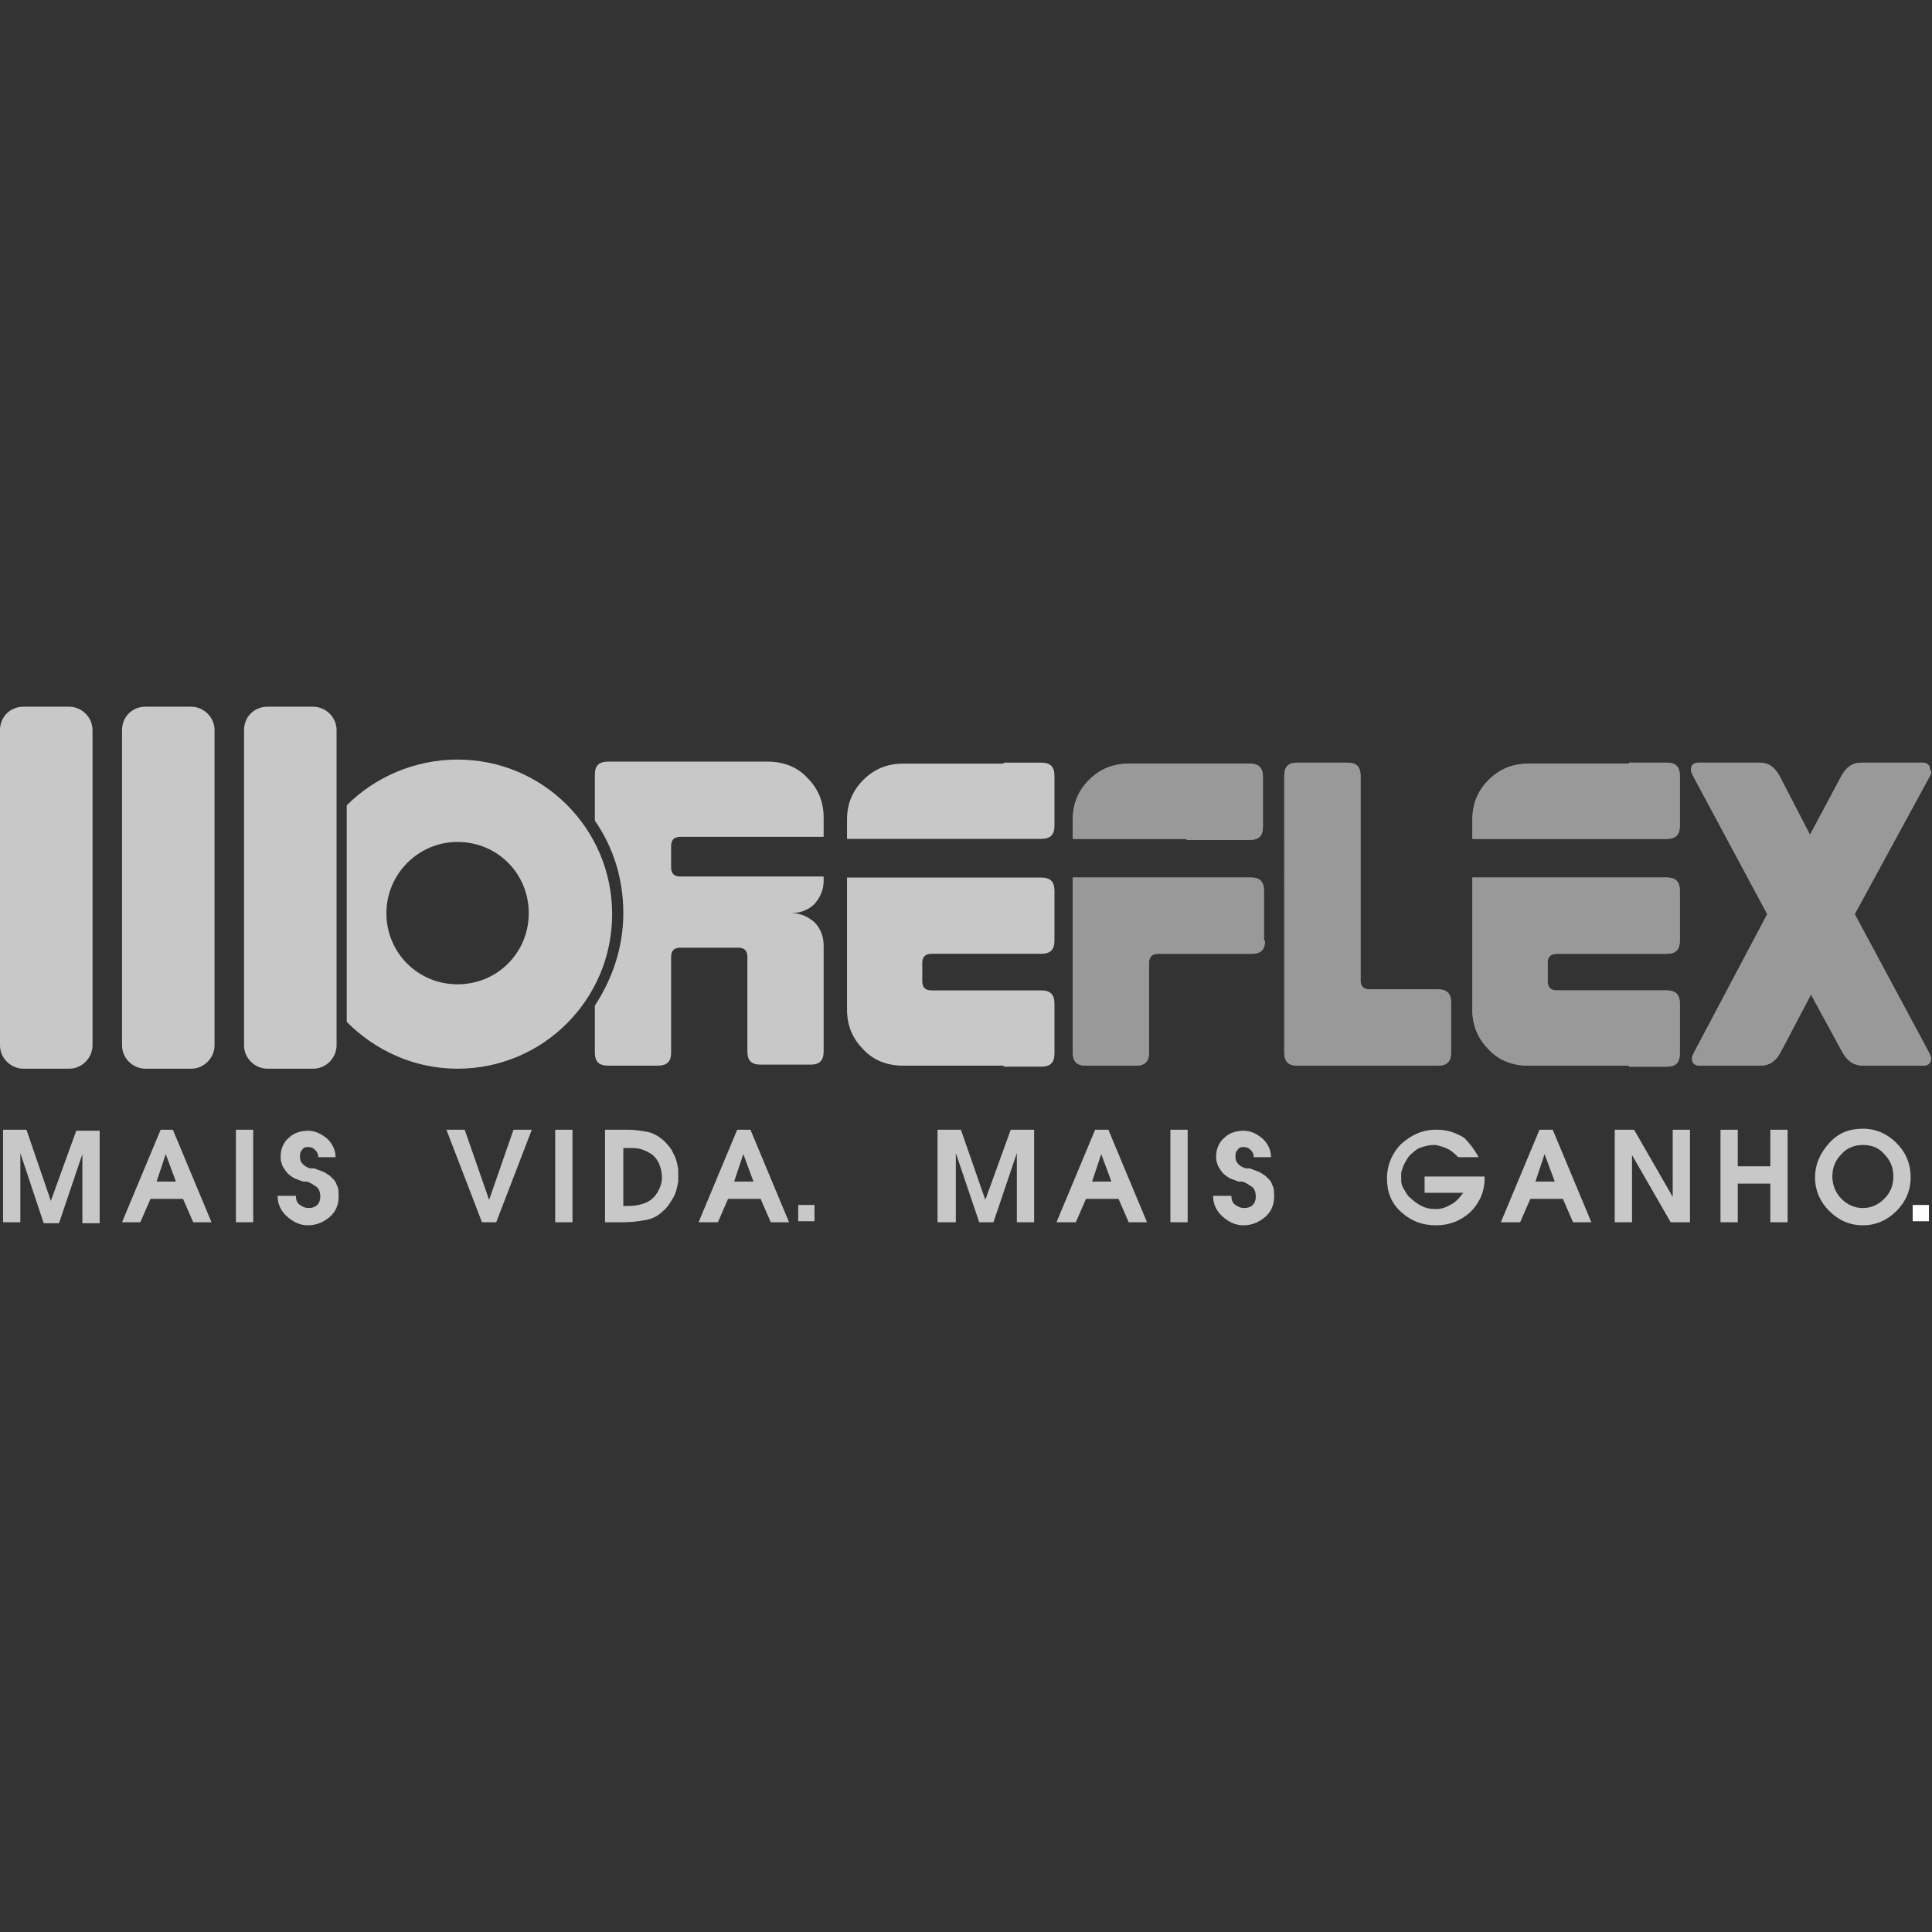
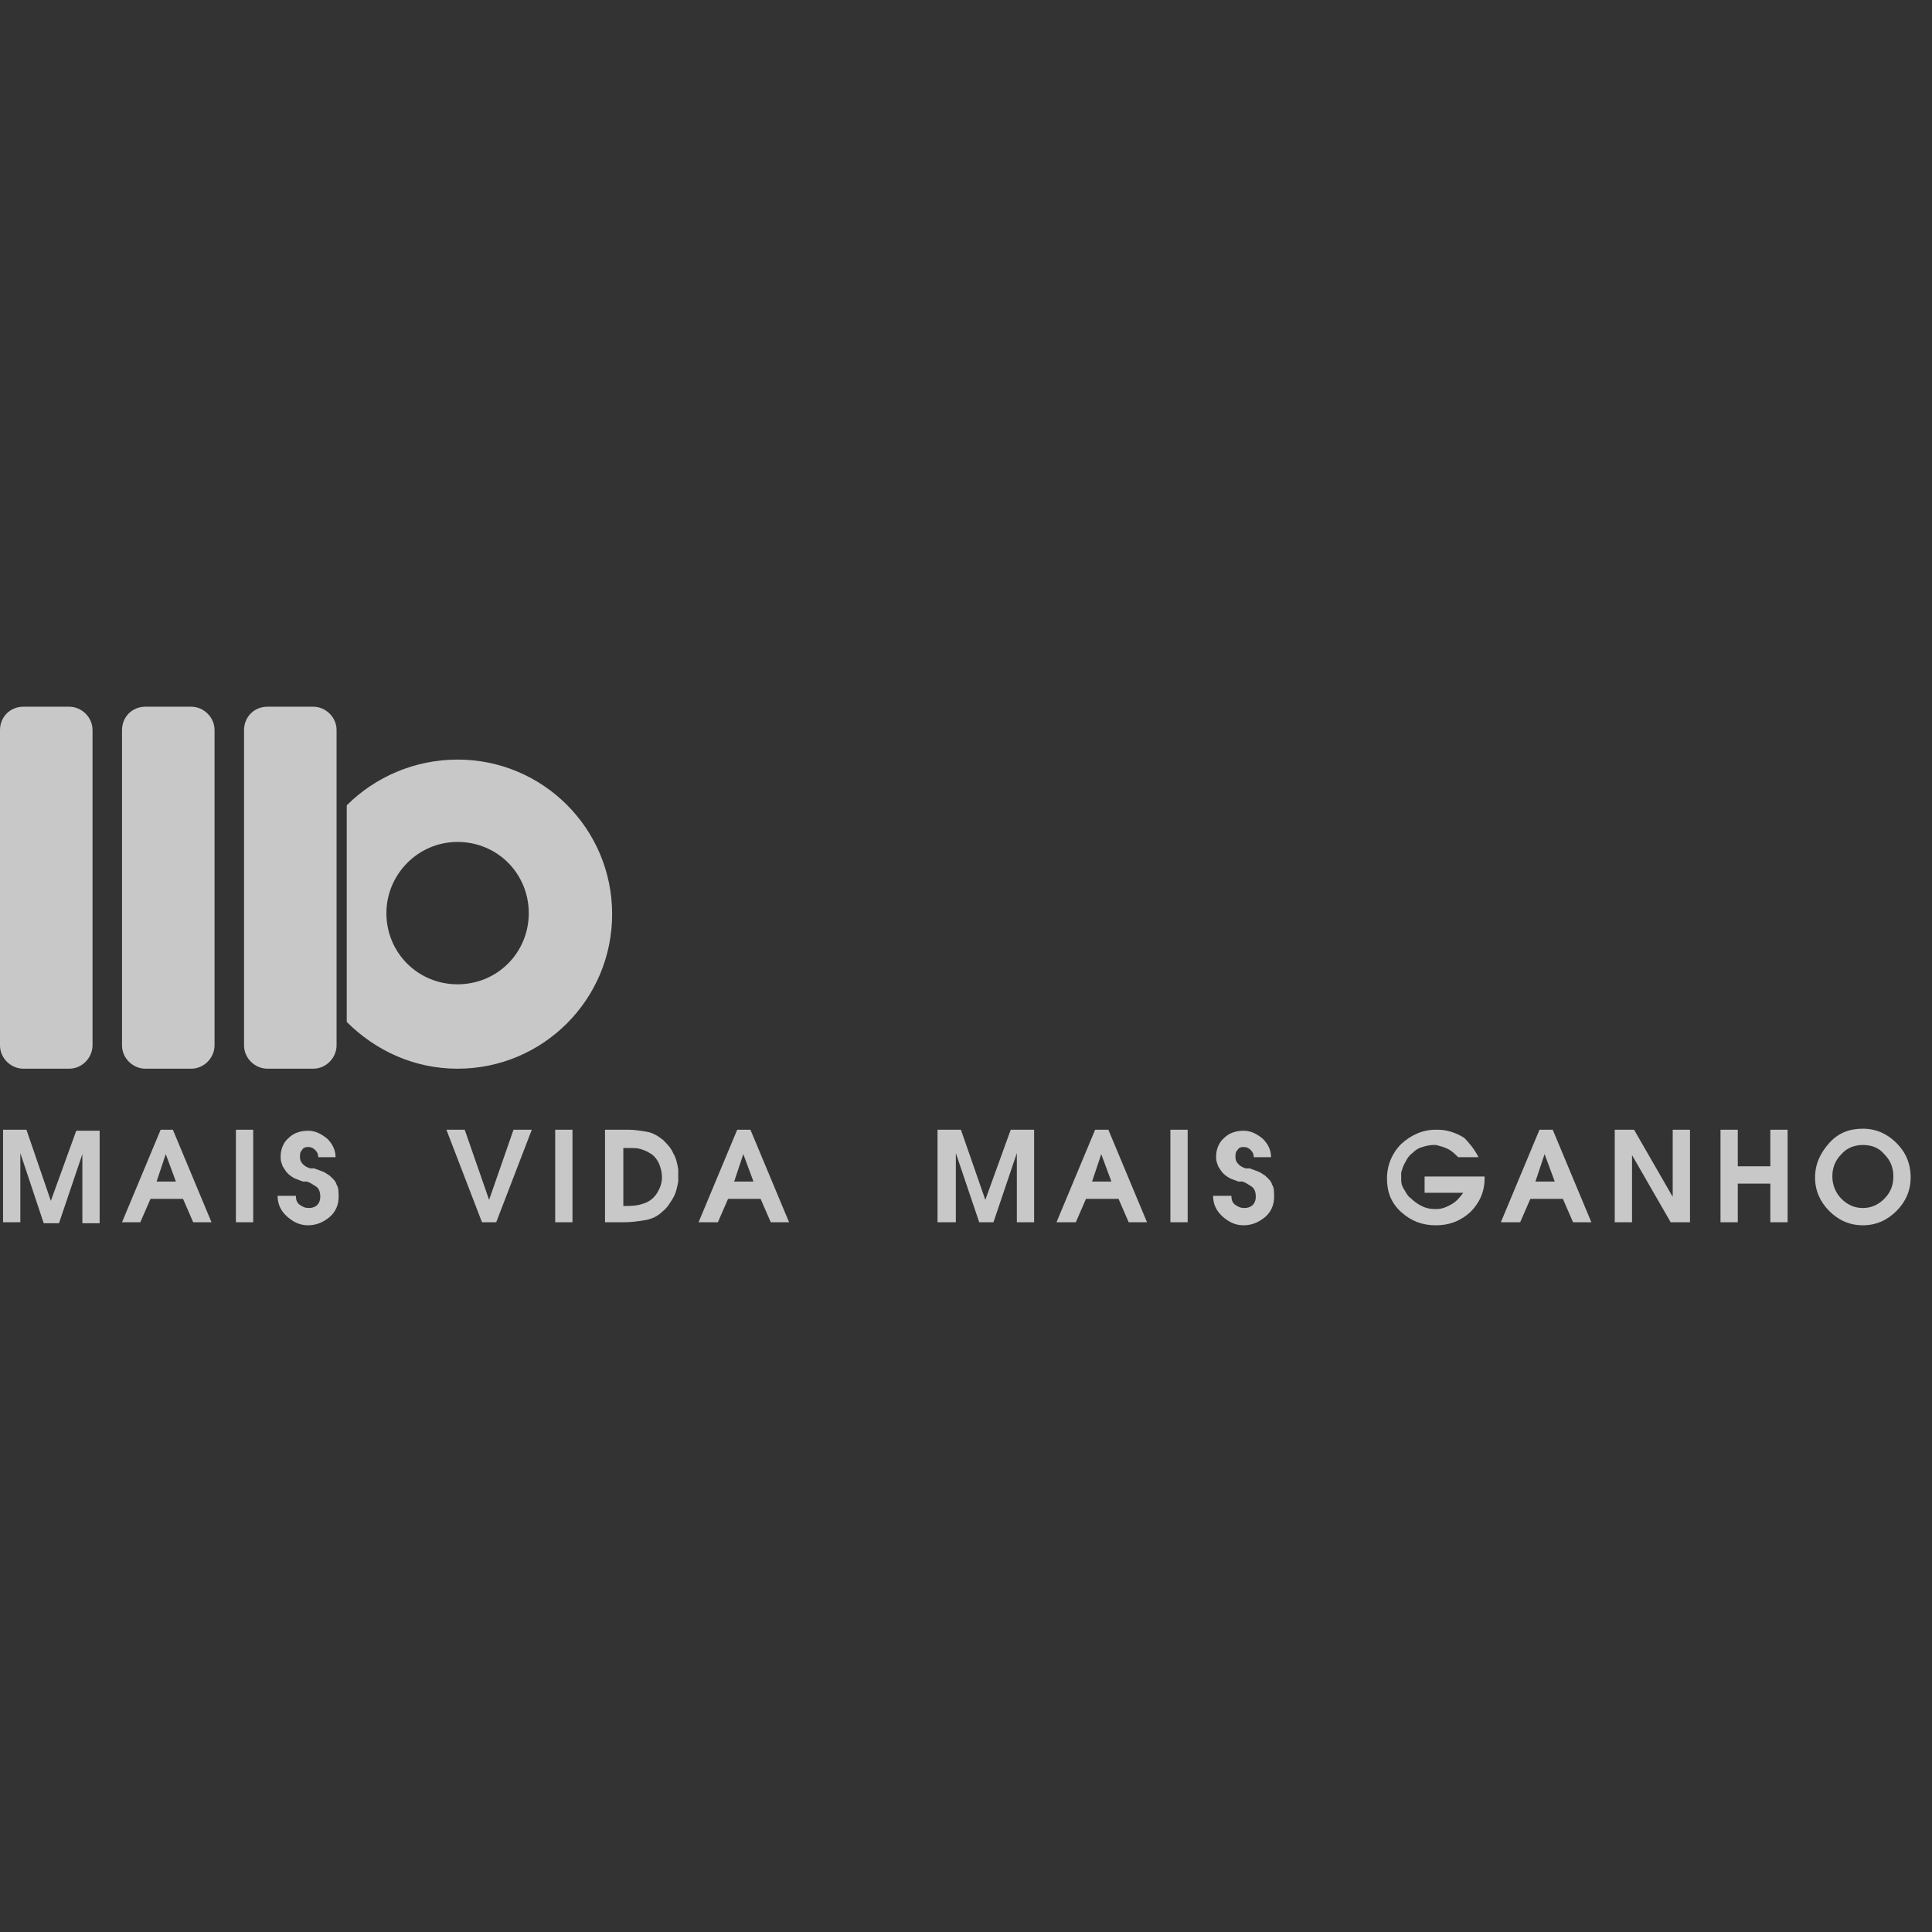
<svg xmlns="http://www.w3.org/2000/svg" version="1.1" id="Camada_1" x="0px" y="0px" viewBox="0 0 190 190" style="enable-background:new 0 0 190 190;" xml:space="preserve">
  <rect x="0" y="0" width="190" height="190" fill="#333333" stroke="none" />
  <style type="text/css">
	.st0{fill:#C8C8C8;}
	.st1{fill:#FFFFFF;}
	.st2{fill-rule:evenodd;clip-rule:evenodd;fill:#999999;}
	.st3{fill:#999999;}
	.st4{fill-rule:evenodd;clip-rule:evenodd;fill:#C8C8C8;}
</style>
  <g>
    <path class="st0" d="M183.2,112.6L183.2,112.6c-0.8,0-1.6,0.3-2.1,0.9c-0.6,0.6-0.9,1.3-0.9,2.2c0,0.8,0.3,1.6,0.9,2.2   c0.6,0.6,1.3,0.9,2.1,0.9s1.5-0.3,2.1-0.9c0.6-0.6,0.9-1.3,0.9-2.2c0-0.9-0.3-1.6-0.9-2.2C184.8,112.9,184.1,112.6,183.2,112.6    M183.2,111L183.2,111c1.3,0,2.4,0.5,3.3,1.4c0.9,0.9,1.4,2,1.4,3.4c0,1.3-0.5,2.4-1.4,3.3c-0.9,0.9-2,1.4-3.3,1.4   s-2.4-0.5-3.3-1.4c-0.9-0.9-1.4-2-1.4-3.3s0.5-2.4,1.4-3.4C180.8,111.4,181.9,111,183.2,111L183.2,111z M169.2,120.2L169.2,120.2   v-9.1h1.7v3.6h3.2v-3.6h1.7v9.1h-1.7v-3.8h-3.2v3.8H169.2z M158.8,120.2L158.8,120.2v-9.1h1.9l3.8,6.6v-6.6h1.7v9.1h-1.9l-3.8-6.6   v6.6H158.8z M151,116.2L151,116.2h1.9l-1-2.7L151,116.2z M147.6,120.2L147.6,120.2l3.8-9.1h1.3l3.8,9.1h-1.8l-1-2.3h-3.2l-1,2.3   H147.6z M145.4,113.8L145.4,113.8h-2c-0.3-0.3-0.6-0.6-1-0.8c-0.4-0.2-0.8-0.3-1.2-0.4H141l0,0c-0.4,0-0.8,0.1-1.1,0.2   c-0.4,0.1-0.7,0.3-1,0.6c-0.3,0.2-0.5,0.5-0.7,0.9c-0.2,0.3-0.3,0.7-0.4,1c0,0.1,0,0.1,0,0.2c0,0.1,0,0.1,0,0.2c0,0.1,0,0.1,0,0.2   c0,0.1,0,0.1,0,0.2c0,0.3,0.1,0.6,0.3,0.9s0.3,0.6,0.6,0.8c0.3,0.3,0.7,0.6,1.1,0.8c0.4,0.2,0.8,0.3,1.3,0.3h0.1h0.1   c0.5,0,1-0.2,1.5-0.5s0.8-0.7,1.1-1.1h-3.8v-1.6h5.9v0.2c0,1.3-0.5,2.4-1.4,3.3c-1,0.9-2.1,1.3-3.4,1.3c-1.3,0-2.4-0.4-3.4-1.3   c-1-0.9-1.4-2-1.4-3.3s0.5-2.5,1.4-3.4c1-0.9,2.1-1.4,3.4-1.4h0.1h0.1c0.9,0,1.8,0.3,2.6,0.8C144.4,112.3,145,113,145.4,113.8   L145.4,113.8z M119.3,117.6L119.3,117.6h1.8c0,0.4,0.1,0.7,0.4,0.9c0.3,0.2,0.5,0.3,0.9,0.3c0.3,0,0.6-0.1,0.8-0.3   c0.2-0.2,0.3-0.5,0.3-0.8c0-0.4-0.1-0.8-0.4-1s-0.6-0.4-0.9-0.5h-0.1H122c0,0,0,0-0.1,0c0,0,0,0-0.1,0c-0.3-0.1-0.5-0.2-0.8-0.3   c-0.2-0.1-0.5-0.3-0.7-0.5s-0.3-0.4-0.5-0.7c-0.1-0.3-0.2-0.5-0.2-0.8v-0.1v-0.1c0-0.7,0.3-1.4,0.8-1.8c0.5-0.5,1.2-0.7,1.9-0.7   c0.7,0,1.3,0.3,1.9,0.8c0.5,0.5,0.8,1.1,0.8,1.8h-1.7c0-0.3-0.1-0.5-0.3-0.7c-0.2-0.2-0.4-0.3-0.7-0.3c-0.3,0-0.5,0.1-0.6,0.3   c-0.2,0.2-0.2,0.4-0.2,0.7l0,0l0,0l0,0l0,0c0,0.3,0.1,0.5,0.3,0.7c0.2,0.2,0.4,0.3,0.7,0.4h0.1h0.1h0.1h0.1   c0.3,0.1,0.5,0.2,0.8,0.3s0.5,0.3,0.7,0.4c0.3,0.3,0.6,0.5,0.7,0.9c0.2,0.3,0.2,0.7,0.2,1.2c0,0.8-0.3,1.5-0.9,2s-1.3,0.8-2.1,0.8   c-0.8,0-1.4-0.3-2-0.8C119.6,119.1,119.3,118.4,119.3,117.6L119.3,117.6z M115.1,111.1L115.1,111.1h1.7v9.1h-1.7V111.1z    M107.4,116.2L107.4,116.2h1.9l-1-2.7L107.4,116.2z M103.9,120.2L103.9,120.2l3.8-9.1h1.3l3.8,9.1H111l-1-2.3h-3.2l-1,2.3H103.9z    M92.2,120.2L92.2,120.2v-9.1h2.3l2.4,6.9l2.5-6.9h2.3v9.1H100v-6.8l-2.3,6.8h-1.4l-2.3-6.8v6.8H92.2z M72.2,116.2L72.2,116.2h1.9   l-1-2.7L72.2,116.2z M68.7,120.2L68.7,120.2l3.8-9.1h1.3l3.8,9.1h-1.8l-1-2.3h-3.2l-1,2.3H68.7z M61.2,118.6L61.2,118.6h0.2   c0.5,0,0.9,0,1.4-0.1c0.4-0.1,0.8-0.2,1.2-0.5c0.4-0.3,0.6-0.6,0.8-1c0.2-0.4,0.3-0.8,0.3-1.2c0-0.5-0.1-0.9-0.3-1.4   c-0.2-0.4-0.5-0.8-0.9-1c-0.3-0.2-0.6-0.3-0.9-0.4c-0.3-0.1-0.7-0.1-1-0.1c-0.1,0-0.2,0-0.3,0h-0.3h-0.1v5.7H61.2z M59.5,120.2   L59.5,120.2v-9.1h1.9c0.1,0,0.1,0,0.2,0c0.1,0,0.1,0,0.2,0c0.6,0,1.2,0.1,1.8,0.2c0.6,0.1,1.1,0.4,1.6,0.8c0.4,0.4,0.8,0.8,1,1.3   c0.3,0.5,0.4,1,0.5,1.6c0,0.1,0,0.2,0,0.3c0,0.1,0,0.2,0,0.3c0,0.1,0,0.2,0,0.3c0,0.1,0,0.2,0,0.3c-0.1,0.5-0.2,1.1-0.5,1.6   s-0.6,1-1,1.3c-0.5,0.5-1.1,0.8-1.8,0.9c-0.6,0.1-1.3,0.2-2,0.2L59.5,120.2L59.5,120.2z M54.6,111.1L54.6,111.1h1.7v9.1h-1.7V111.1   z M47.4,120.2L47.4,120.2l-3.5-9.1h1.8l2.4,6.9l2.4-6.9h1.8l-3.5,9.1H47.4z M27.3,117.6L27.3,117.6h1.8c0,0.4,0.1,0.7,0.4,0.9   c0.3,0.2,0.5,0.3,0.9,0.3c0.3,0,0.6-0.1,0.8-0.3c0.2-0.2,0.3-0.5,0.3-0.8c0-0.4-0.1-0.8-0.4-1s-0.6-0.4-0.9-0.5h-0.1H30   c0,0,0,0-0.1,0c0,0,0,0-0.1,0c-0.3-0.1-0.5-0.2-0.8-0.3c-0.2-0.1-0.5-0.3-0.7-0.5s-0.3-0.4-0.5-0.7c-0.1-0.3-0.2-0.5-0.2-0.8v-0.1   v-0.1c0-0.7,0.3-1.4,0.8-1.8c0.5-0.5,1.2-0.7,1.9-0.7c0.7,0,1.3,0.3,1.9,0.8c0.5,0.5,0.8,1.1,0.8,1.8h-1.7c0-0.3-0.1-0.5-0.3-0.7   c-0.2-0.2-0.4-0.3-0.7-0.3c-0.3,0-0.5,0.1-0.6,0.3c-0.2,0.2-0.2,0.4-0.2,0.7l0,0l0,0l0,0l0,0c0,0.3,0.1,0.5,0.3,0.7   c0.2,0.2,0.4,0.3,0.7,0.4h0.1h0.1h0.1h0.1c0.3,0.1,0.5,0.2,0.8,0.3s0.5,0.3,0.7,0.4c0.3,0.3,0.6,0.5,0.7,0.9   c0.2,0.3,0.2,0.7,0.2,1.2c0,0.8-0.3,1.5-0.9,2s-1.3,0.8-2.1,0.8c-0.8,0-1.4-0.3-2-0.8C27.6,119.1,27.3,118.4,27.3,117.6L27.3,117.6   z M23.2,111.1L23.2,111.1h1.7v9.1h-1.7V111.1z M15.4,116.2L15.4,116.2h1.9l-1-2.7L15.4,116.2z M12,120.2L12,120.2l3.8-9.1H17   l3.8,9.1H19l-1-2.3h-3.2l-1,2.3H12z M0.3,120.2v-9.1h2.3l2.4,7l2.5-6.9h2.3v9.1H8.1v-6.8l-2.3,6.8H4.3L2,113.4v6.8   C2,120.2,0.3,120.2,0.3,120.2z" />
-     <rect x="78.5" y="118.5" class="st0" width="1.6" height="1.6" />
-     <rect x="188.1" y="118.5" class="st1" width="1.6" height="1.6" />
-     <path class="st2" d="M116.7,82.5L116.7,82.5h-2.9h-8.3v-1.9c0-1.5,0.5-2.8,1.6-3.9c1.1-1.1,2.4-1.6,3.9-1.6h5.6h6.3   c0.9,0,1.3,0.4,1.3,1.3v4.9c0,0.9-0.4,1.3-1.3,1.3h-6.2V82.5z M124.4,92.5L124.4,92.5c0,0.9-0.4,1.3-1.3,1.3h-2l0,0h-7.2   c-0.6,0-0.9,0.3-0.9,0.9v8.8c0,0.9-0.4,1.3-1.3,1.3h-4.9c-0.9,0-1.3-0.4-1.3-1.3V86.3h8.1c0.1,0,0.1,0,0.2,0h2.9h4.3h2   c0.9,0,1.3,0.4,1.3,1.3v4.9H124.4z M160.2,75L160.2,75h3.7c0.9,0,1.3,0.4,1.3,1.3v4.9c0,0.9-0.4,1.3-1.3,1.3h-3.7h-2.5h-4.6h-8.3   v-1.9c0-1.5,0.5-2.8,1.6-3.9c1.1-1.1,2.4-1.6,3.9-1.6h7.4h2.5V75z M160.2,104.8L160.2,104.8h-2.5h-7.4c-1.5,0-2.9-0.5-3.9-1.6   c-1.1-1.1-1.6-2.4-1.6-3.9v-13h8.1c0.1,0,0.1,0,0.2,0h4.6h2.5h3.7c0.9,0,1.3,0.4,1.3,1.3v4.9c0,0.9-0.4,1.3-1.3,1.3h-3.7h-2.5h-4.6   c-0.6,0-0.9,0.3-0.9,0.9v1.8c0,0.6,0.3,0.9,0.9,0.9h4.6h2.5h3.7c0.9,0,1.3,0.4,1.3,1.3v4.9c0,0.9-0.4,1.3-1.3,1.3h-3.7V104.8z    M189.8,76.3L189.8,76.3l-7.4,13.6l7.3,13.6c0.1,0.2,0.2,0.4,0.2,0.6c0,0.5-0.3,0.7-0.8,0.7h-5.9c-0.8,0-1.5-0.4-2-1.3l-3.1-5.7   l-3,5.7c-0.5,0.9-1.1,1.3-2,1.3h-5.9c-0.5,0-0.8-0.2-0.8-0.7c0-0.2,0.1-0.4,0.2-0.6l7.2-13.6l-7.3-13.6c-0.1-0.2-0.2-0.4-0.2-0.6   c0-0.5,0.3-0.7,0.8-0.7h5.9c0.9,0,1.5,0.4,2,1.3l3,5.8l3.1-5.8c0.5-0.9,1.1-1.3,2-1.3h5.9c0.5,0,0.8,0.2,0.8,0.7   C190,75.9,189.9,76.1,189.8,76.3z M138.9,104.8h-1.5h-9.8c-0.9,0-1.3-0.4-1.3-1.3V76.3c0-0.9,0.4-1.3,1.3-1.3h4.9   c0.9,0,1.3,0.4,1.3,1.3v20.1c0,0.6,0.3,0.9,0.9,0.9h2.7h1.5h2.5c0.9,0,1.3,0.4,1.3,1.3v4.9c0,0.9-0.4,1.3-1.3,1.3   C141.4,104.8,138.9,104.8,138.9,104.8z" />
-     <path class="st3" d="M116.7,82.5L116.7,82.5h-2.9h-8.3v-1.9c0-1.5,0.5-2.8,1.6-3.9c1.1-1.1,2.4-1.6,3.9-1.6h5.6h6.3   c0.9,0,1.3,0.4,1.3,1.3v4.9c0,0.9-0.4,1.3-1.3,1.3h-6.2V82.5z M124.4,92.5L124.4,92.5c0,0.9-0.4,1.3-1.3,1.3h-2l0,0h-7.2   c-0.6,0-0.9,0.3-0.9,0.9v8.8c0,0.9-0.4,1.3-1.3,1.3h-4.9c-0.9,0-1.3-0.4-1.3-1.3V86.3h8.1c0.1,0,0.1,0,0.2,0h2.9h4.3h2   c0.9,0,1.3,0.4,1.3,1.3v4.9H124.4z M160.2,75L160.2,75h3.7c0.9,0,1.3,0.4,1.3,1.3v4.9c0,0.9-0.4,1.3-1.3,1.3h-3.7h-2.5h-4.6h-8.3   v-1.9c0-1.5,0.5-2.8,1.6-3.9c1.1-1.1,2.4-1.6,3.9-1.6h7.4h2.5V75z M160.2,104.8L160.2,104.8h-2.5h-7.4c-1.5,0-2.9-0.5-3.9-1.6   c-1.1-1.1-1.6-2.4-1.6-3.9v-13h8.1c0.1,0,0.1,0,0.2,0h4.6h2.5h3.7c0.9,0,1.3,0.4,1.3,1.3v4.9c0,0.9-0.4,1.3-1.3,1.3h-3.7h-2.5h-4.6   c-0.6,0-0.9,0.3-0.9,0.9v1.8c0,0.6,0.3,0.9,0.9,0.9h4.6h2.5h3.7c0.9,0,1.3,0.4,1.3,1.3v4.9c0,0.9-0.4,1.3-1.3,1.3h-3.7V104.8z    M189.8,76.3L189.8,76.3l-7.4,13.6l7.3,13.6c0.1,0.2,0.2,0.4,0.2,0.6c0,0.5-0.3,0.7-0.8,0.7h-5.9c-0.8,0-1.5-0.4-2-1.3l-3.1-5.7   l-3,5.7c-0.5,0.9-1.1,1.3-2,1.3h-5.9c-0.5,0-0.8-0.2-0.8-0.7c0-0.2,0.1-0.4,0.2-0.6l7.2-13.6l-7.3-13.6c-0.1-0.2-0.2-0.4-0.2-0.6   c0-0.5,0.3-0.7,0.8-0.7h5.9c0.9,0,1.5,0.4,2,1.3l3,5.8l3.1-5.8c0.5-0.9,1.1-1.3,2-1.3h5.9c0.5,0,0.8,0.2,0.8,0.7   C190,75.9,189.9,76.1,189.8,76.3z M138.9,104.8h-1.5h-9.8c-0.9,0-1.3-0.4-1.3-1.3V76.3c0-0.9,0.4-1.3,1.3-1.3h4.9   c0.9,0,1.3,0.4,1.3,1.3v20.1c0,0.6,0.3,0.9,0.9,0.9h2.7h1.5h2.5c0.9,0,1.3,0.4,1.3,1.3v4.9c0,0.9-0.4,1.3-1.3,1.3   C141.4,104.8,138.9,104.8,138.9,104.8z" />
-     <path class="st0" d="M98.7,75L98.7,75h3.7c0.9,0,1.3,0.4,1.3,1.3v4.9c0,0.9-0.4,1.3-1.3,1.3h-3.7h-2.5h-4.6h-8.3v-1.9   c0-1.5,0.5-2.8,1.6-3.9c1.1-1.1,2.4-1.6,3.9-1.6h7.4h2.5V75z M98.7,104.8L98.7,104.8h-2.5h-7.4c-1.5,0-2.9-0.5-3.9-1.6   c-1.1-1.1-1.6-2.4-1.6-3.9v-13h8.1c0.1,0,0.1,0,0.2,0h4.6h2.5h3.7c0.9,0,1.3,0.4,1.3,1.3v4.9c0,0.9-0.4,1.3-1.3,1.3h-3.7h-2.5h-4.6   c-0.6,0-0.9,0.3-0.9,0.9v1.8c0,0.6,0.3,0.9,0.9,0.9h4.6h2.5h3.7c0.9,0,1.3,0.4,1.3,1.3v4.9c0,0.9-0.4,1.3-1.3,1.3h-3.7V104.8z    M66,95.3v2.2v6c0,0.9-0.4,1.3-1.3,1.3h-4.9c-0.9,0-1.3-0.4-1.3-1.3v-4.6c1.7-2.6,2.8-5.7,2.8-9.1l0,0l0,0l0,0l0,0   c0-3.4-1-6.5-2.8-9.1v-4.5c0-0.9,0.4-1.3,1.3-1.3h7.5H68h3.6h2h1.9c1.5,0,2.9,0.5,3.9,1.6c1.1,1.1,1.6,2.4,1.6,3.9v1.9h-8.3h-1.1   H68h-0.7h-0.4c-0.6,0-0.9,0.3-0.9,0.9v2.1c0,0.6,0.3,0.9,0.9,0.9h0.4H68h3.6h1.1H81v0.4c0,0.9-0.3,1.6-0.9,2.3   c-0.6,0.6-1.4,0.9-2.3,0.9c0.9,0,1.6,0.3,2.3,0.9c0.6,0.6,0.9,1.4,0.9,2.3v10.4c0,0.9-0.4,1.3-1.3,1.3h-4.9c-0.9,0-1.3-0.4-1.3-1.3   v-6v-2.2v-1.1c0-0.6-0.3-0.9-0.9-0.9h-1.1H68h-0.7h-0.4c-0.6,0-0.9,0.3-0.9,0.9V95.3z" />
    <path class="st4" d="M45,82.8L45,82.8c3.9,0,7,3.1,7,7c0,3.9-3.1,7-7,7s-7-3.1-7-7C38,86,41.1,82.8,45,82.8 M26.3,69.5L26.3,69.5   h4.5c1.2,0,2.3,1,2.3,2.3v31c0,1.2-1,2.3-2.3,2.3h-4.5c-1.2,0-2.3-1-2.3-2.3v-31C24,70.5,25,69.5,26.3,69.5z M2.3,69.5L2.3,69.5   h4.5c1.2,0,2.3,1,2.3,2.3v31c0,1.2-1,2.3-2.3,2.3H2.3c-1.2,0-2.3-1-2.3-2.3v-31C0,70.5,1,69.5,2.3,69.5z M14.3,69.5L14.3,69.5h4.5   c1.2,0,2.3,1,2.3,2.3v31c0,1.2-1,2.3-2.3,2.3h-4.5c-1.2,0-2.3-1-2.3-2.3v-31C12,70.5,13,69.5,14.3,69.5z M45,74.7   c8.4,0,15.2,6.8,15.2,15.2s-6.8,15.2-15.2,15.2c-4.3,0-8.1-1.8-10.9-4.6V79.2C36.9,76.4,40.8,74.7,45,74.7z" />
  </g>
</svg>